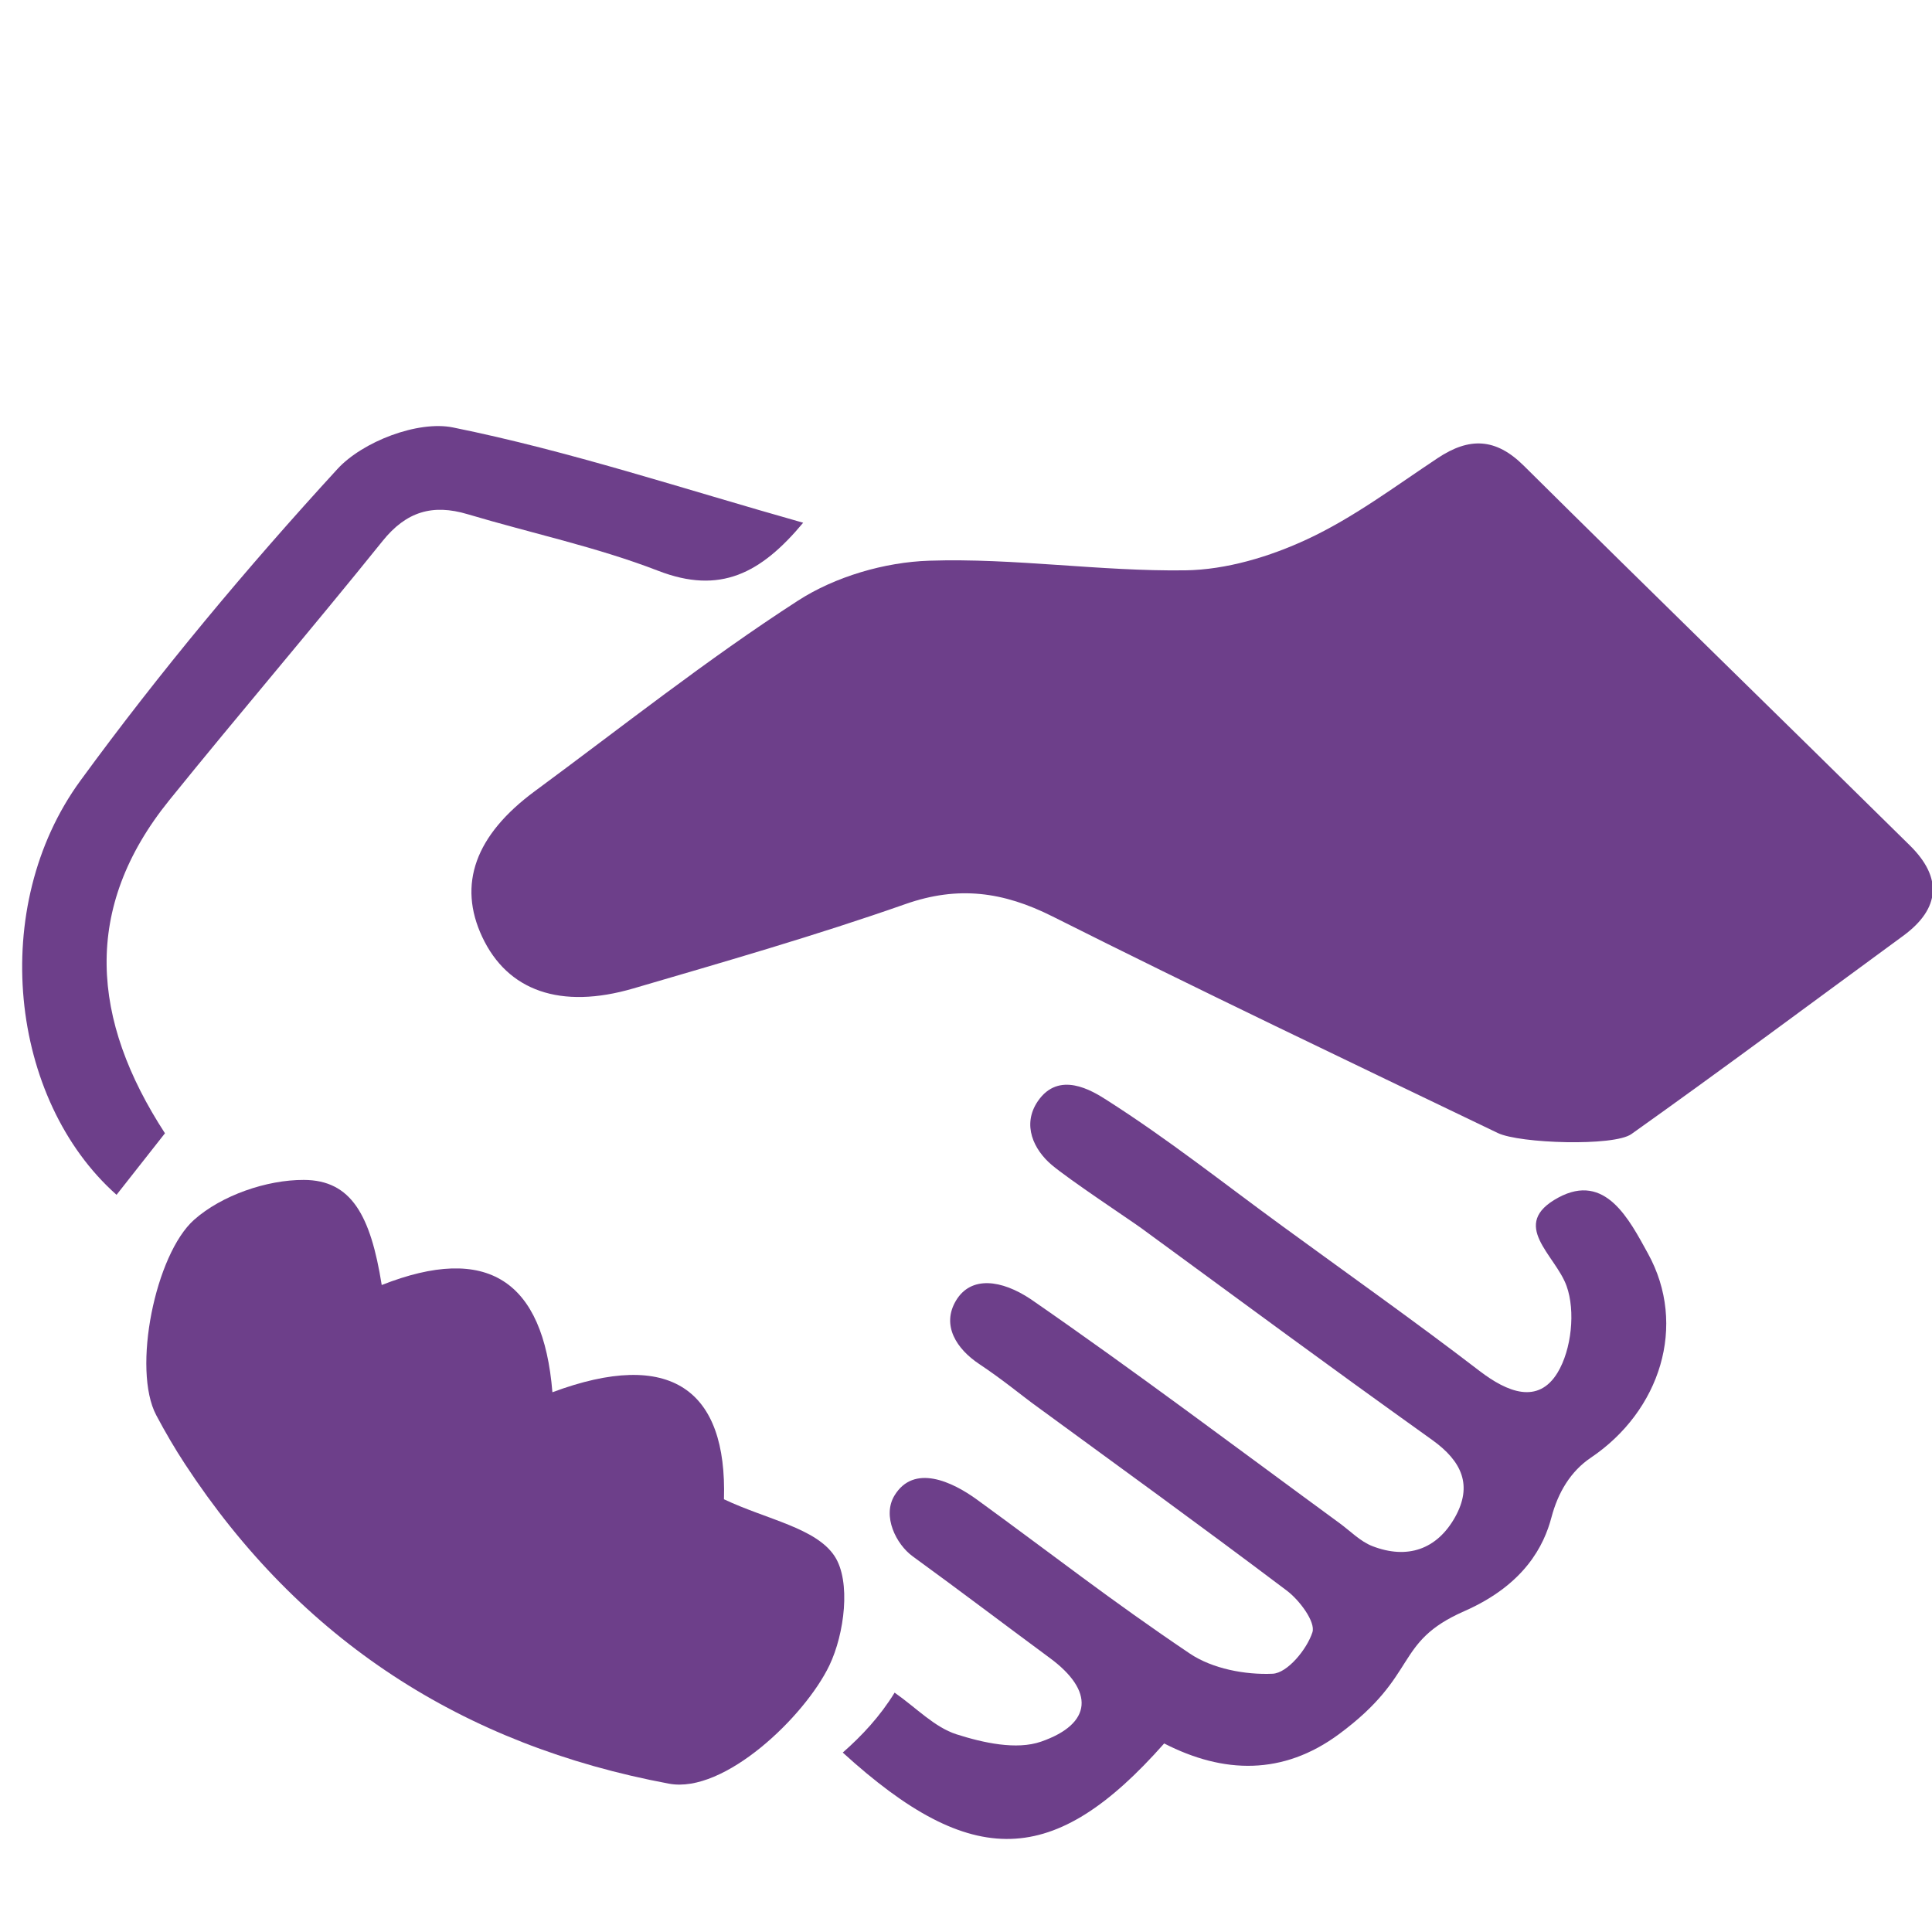
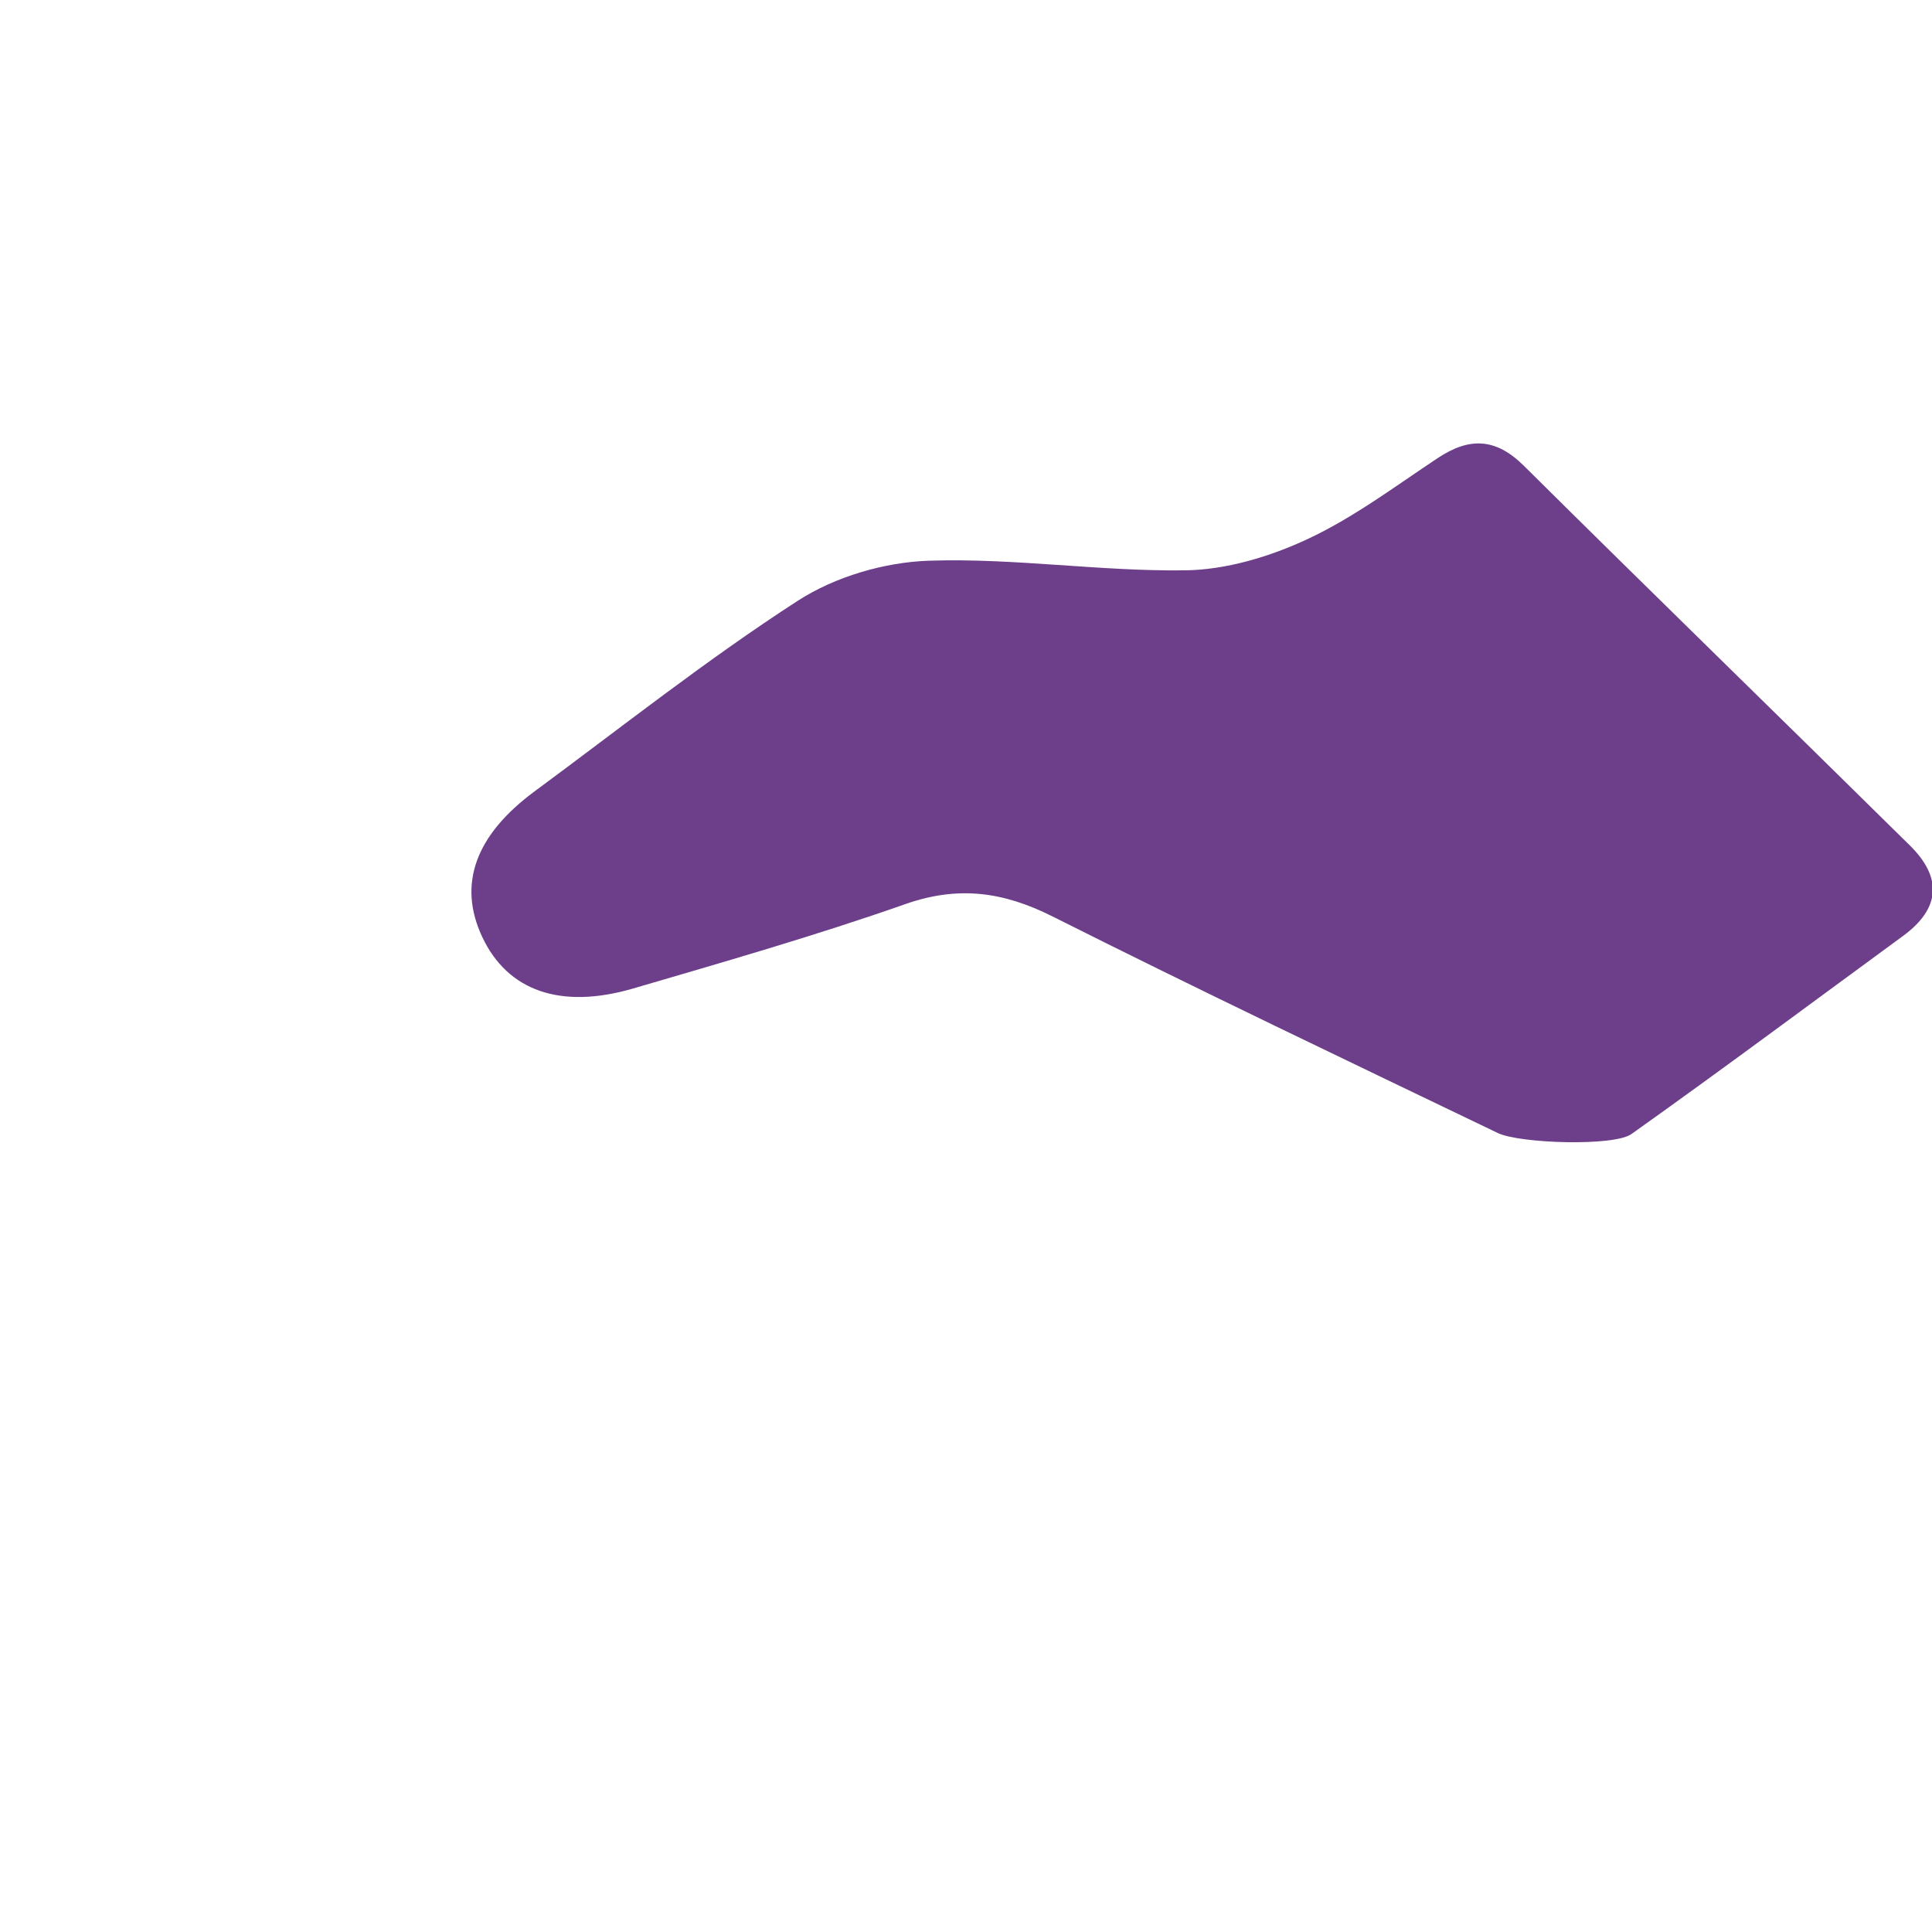
<svg xmlns="http://www.w3.org/2000/svg" version="1.1" id="Layer_1" x="0px" y="0px" width="85.04px" height="85.04px" viewBox="0 0 85.04 85.04" xml:space="preserve">
  <path fill="#6D3F8A" d="M42.079,51.422" />
  <g>
    <path fill="#6D3F8A" d="M65.929,49.872c-6.552-3.149-13.115-6.275-19.61-9.538c-2.158-1.083-4.141-1.357-6.47-0.538   c-3.938,1.383-7.958,2.536-11.965,3.71c-3.219,0.943-5.548,0.103-6.659-2.267c-1.083-2.308-0.313-4.475,2.317-6.415   c3.836-2.829,7.581-5.801,11.578-8.383c1.641-1.061,3.822-1.698,5.782-1.761c3.749-0.123,7.517,0.475,11.272,0.424   c1.806-0.025,3.715-0.6,5.367-1.37c2.029-0.944,3.862-2.324,5.742-3.571c1.387-0.922,2.551-0.893,3.789,0.336   c5.643,5.597,11.342,11.137,16.998,16.719c1.422,1.403,1.352,2.767-0.308,3.981c-3.979,2.913-7.935,5.863-11.954,8.719   C71.034,50.469,66.888,50.333,65.929,49.872z" />
-     <path fill="#6D3F8A" d="M51.243,76.741c-4.844,5.479-8.453,5.59-14.147,0.401c0.845-0.743,1.639-1.591,2.282-2.638   c0.954,0.668,1.751,1.521,2.723,1.834c1.174,0.375,2.64,0.701,3.727,0.322c2.276-0.793,2.334-2.24,0.387-3.677   c-2.151-1.588-3.904-2.924-6.042-4.479c-0.729-0.529-1.347-1.767-0.806-2.668c0.853-1.42,2.55-0.619,3.639,0.174   c3.447,2.507,5.835,4.395,9.367,6.775c0.99,0.666,2.436,0.942,3.646,0.887c0.645-0.029,1.505-1.071,1.749-1.824   c0.147-0.455-0.567-1.413-1.128-1.835c-4.072-3.067-7.121-5.263-11.234-8.274c-0.398-0.293-1.31-1.039-2.301-1.697   c-0.998-0.662-1.68-1.705-1.023-2.799c0.657-1.093,1.998-0.921,3.294-0.054c4.604,3.181,9.076,6.554,13.593,9.86   c0.473,0.347,0.907,0.799,1.435,1.005c1.538,0.597,2.844,0.151,3.643-1.275c0.775-1.388,0.313-2.452-1.002-3.394   c-5.164-3.695-7.674-5.571-12.801-9.32c-0.472-0.345-3.195-2.146-3.961-2.798s-1.318-1.745-0.601-2.797   c0.925-1.354,2.376-0.468,3.013-0.062c2.742,1.748,5.111,3.637,7.744,5.557c2.9,2.119,5.839,4.195,8.689,6.382   c1.224,0.938,2.578,1.481,3.433,0.069c0.612-1.016,0.792-2.703,0.394-3.812c-0.494-1.376-2.55-2.708-0.363-3.89   c2.072-1.121,3.123,0.969,3.943,2.457c1.752,3.17,0.537,6.936-2.509,8.99c-0.892,0.6-1.446,1.529-1.737,2.629   c-0.324,1.228-1.17,2.957-3.838,4.129c-3.129,1.377-1.957,2.785-5.516,5.414C56.476,78.149,53.858,78.084,51.243,76.741z" />
-     <path fill="#6D3F8A" d="M16.802,56.562c4.64-1.83,7.112-0.213,7.513,4.72c5.205-1.939,7.695-0.111,7.551,4.711   c1.886,0.893,4.049,1.258,4.87,2.504c0.73,1.113,0.435,3.422-0.23,4.81c-1.078,2.245-4.624,5.657-7.057,5.205   C20.376,76.819,13.225,72.2,8.147,64.45c-0.456-0.695-0.877-1.418-1.268-2.154c-1.073-2.02-0.045-7.09,1.667-8.607   c1.211-1.075,3.195-1.76,4.831-1.753C15.459,51.944,16.313,53.486,16.802,56.562z" />
-     <path fill="#6D3F8A" d="M7.261,49.883c-0.808,1.027-1.469,1.867-2.131,2.709C0.404,48.395-0.516,39.91,3.543,34.356   c3.491-4.779,7.308-9.349,11.309-13.711c1.107-1.208,3.541-2.144,5.087-1.83c5.125,1.037,10.124,2.702,15.414,4.194   c-1.859,2.229-3.654,3.171-6.383,2.115c-2.712-1.049-5.593-1.656-8.39-2.491c-1.536-0.459-2.697-0.117-3.738,1.178   c-3.087,3.839-6.296,7.581-9.393,11.414C3.595,39.993,4.017,44.895,7.261,49.883z" />
  </g>
</svg>